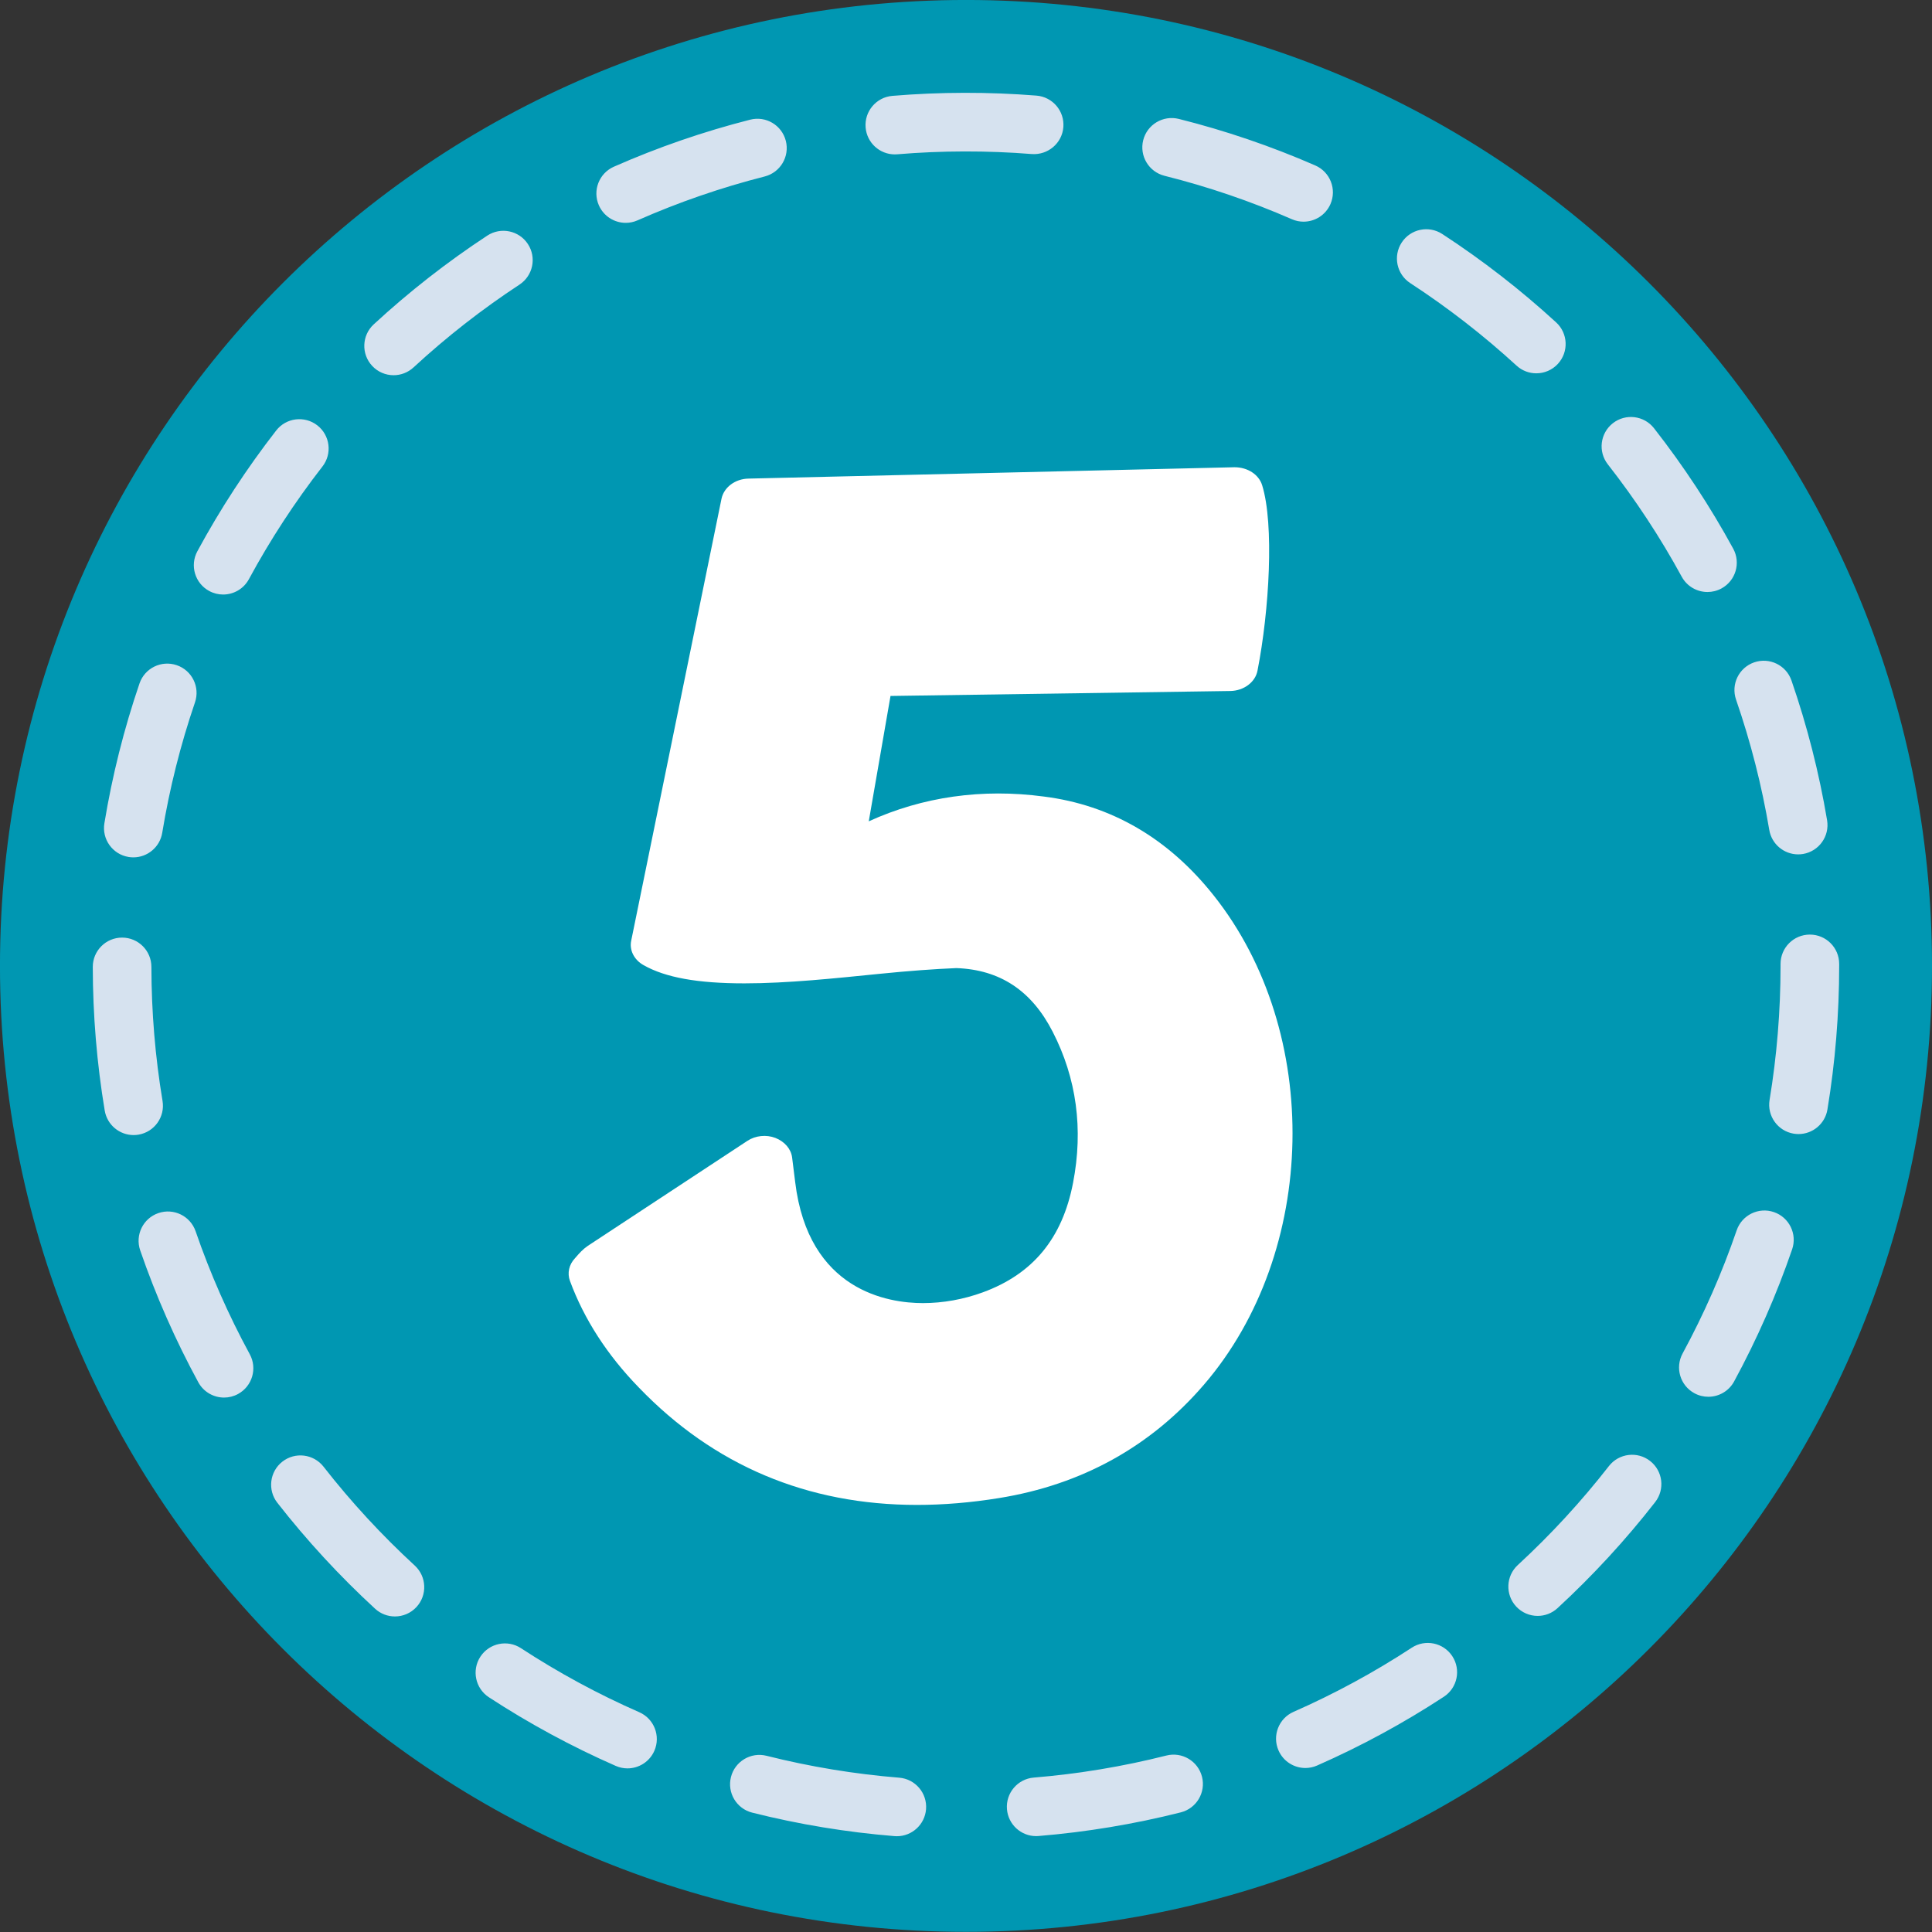
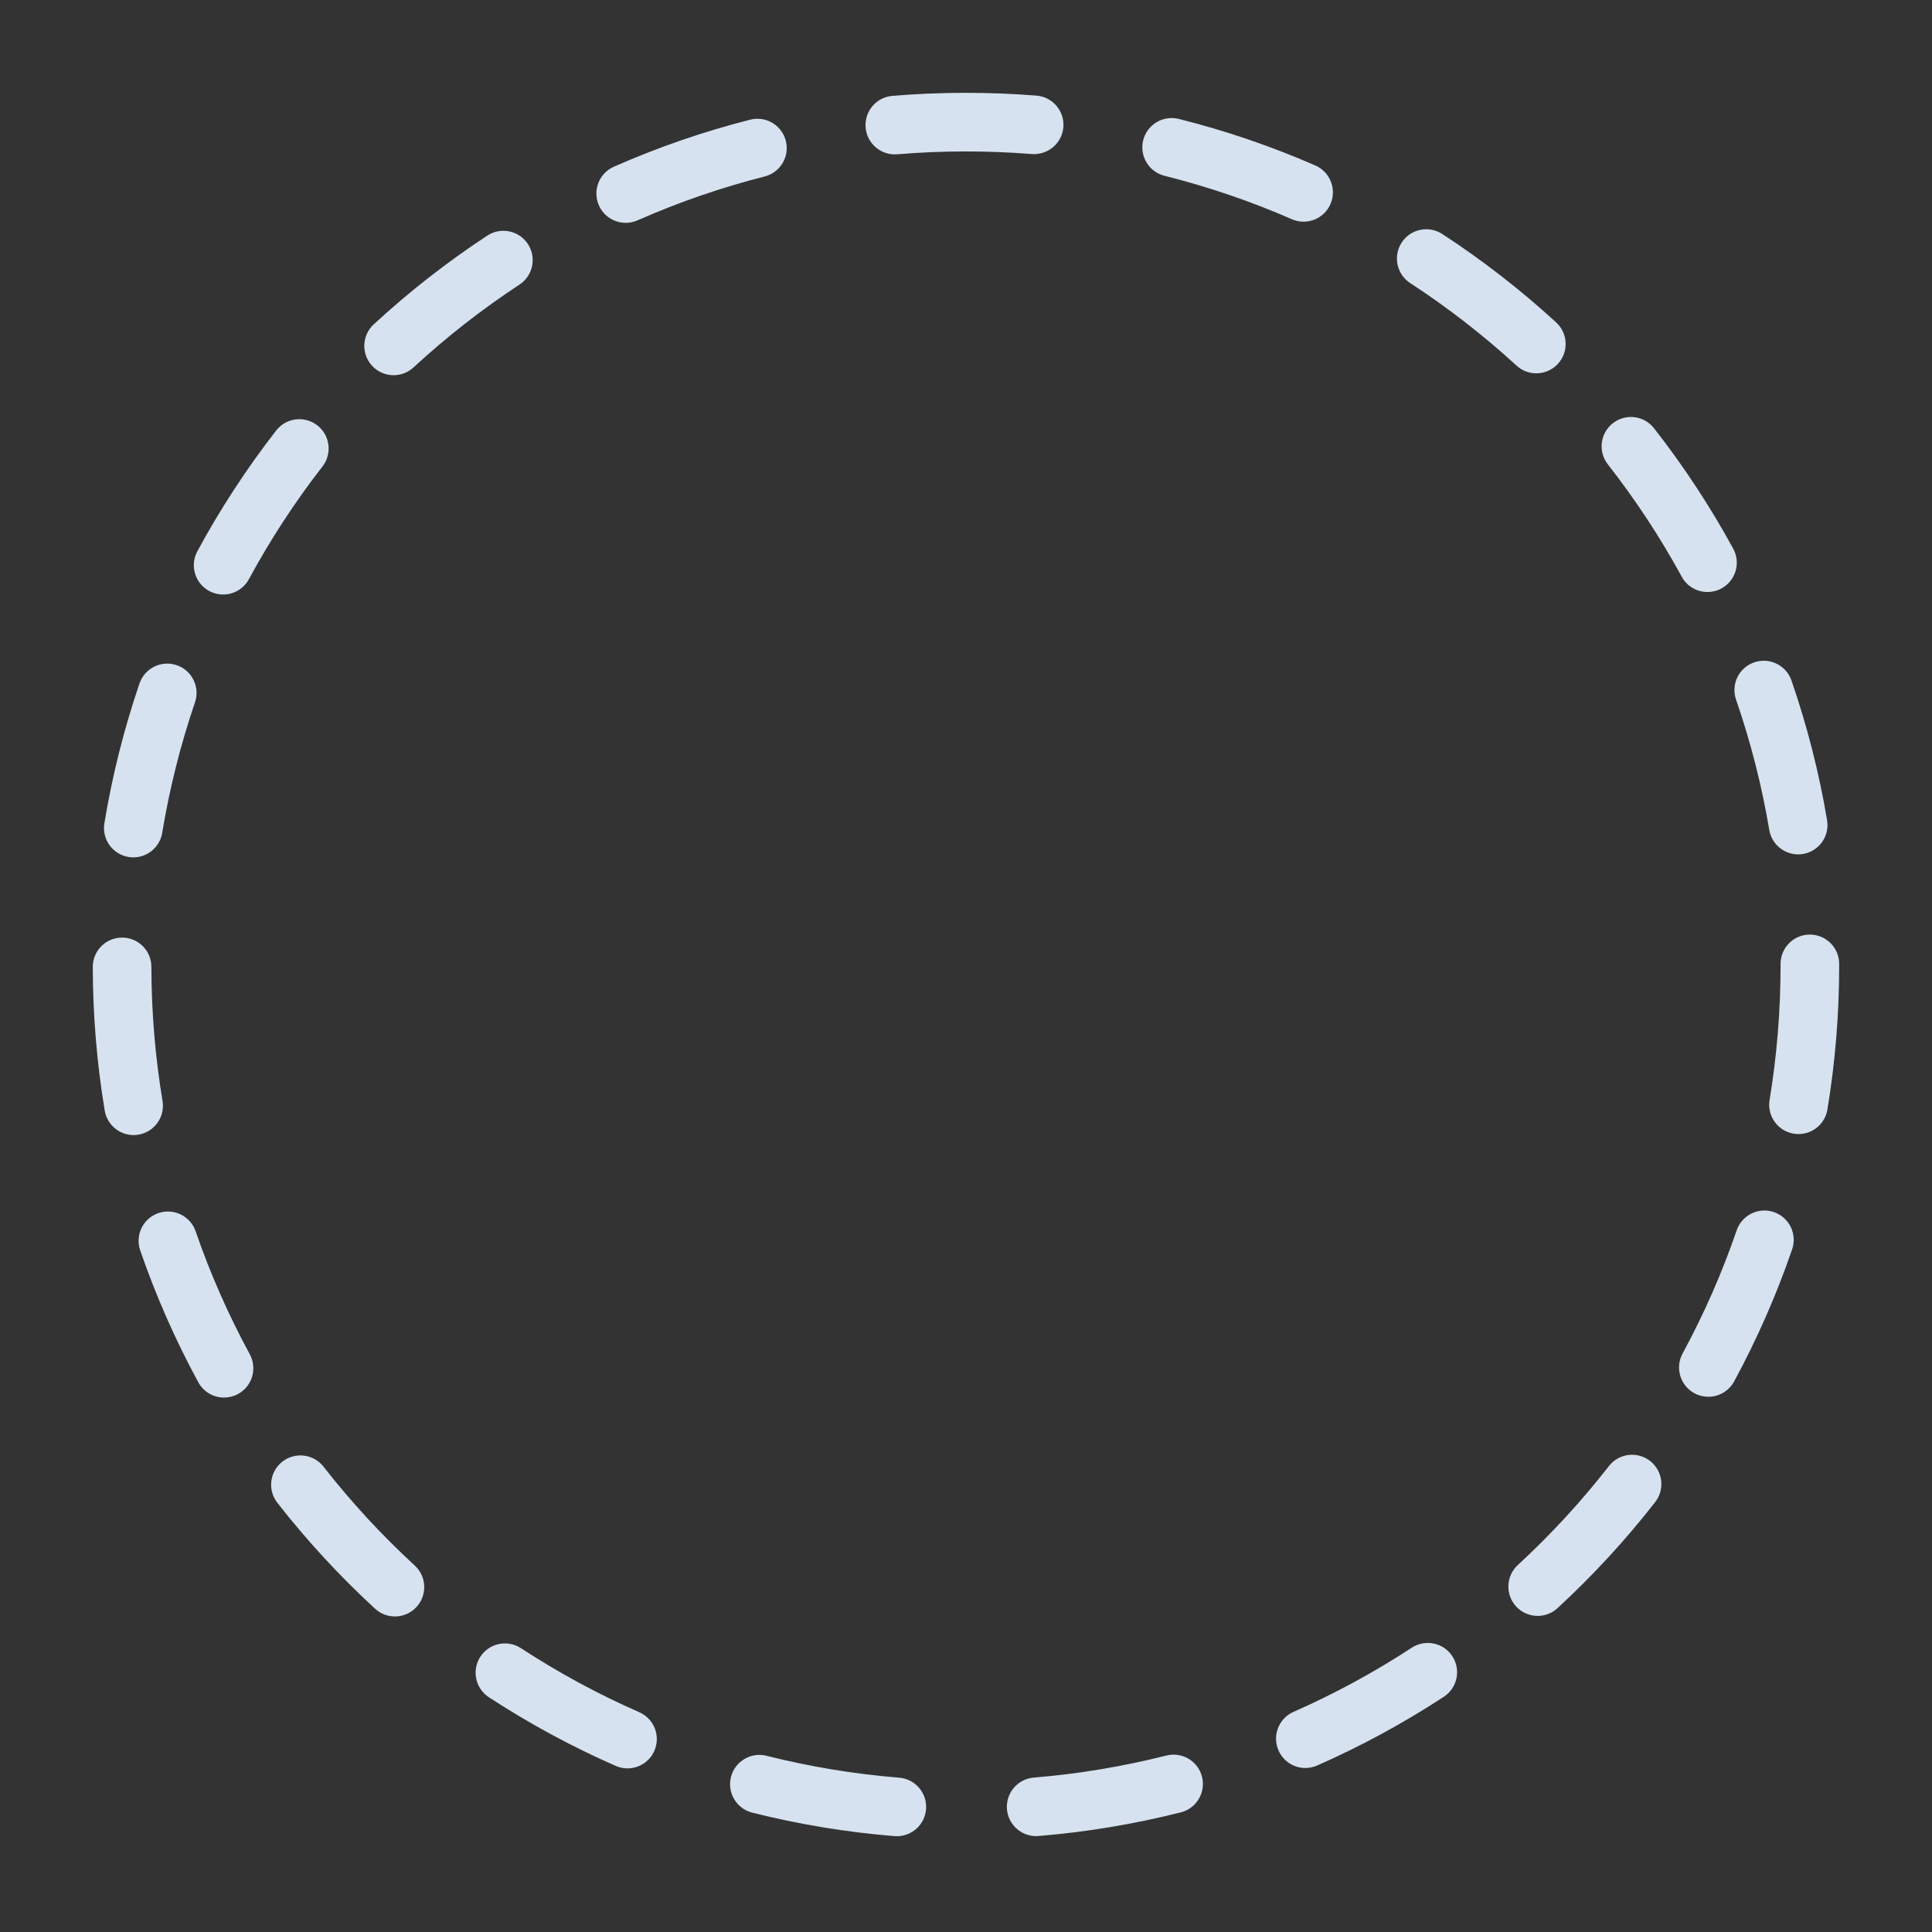
<svg xmlns="http://www.w3.org/2000/svg" fill="#000000" height="158.4" preserveAspectRatio="xMidYMid meet" version="1" viewBox="0.8 0.8 158.4 158.4" width="158.4" zoomAndPan="magnify">
  <rect x="0.8" y="0.8" width="158.4" height="158.4" fill="#333333" stroke="none" />
  <g>
    <g>
      <g id="change1_1">
-         <path clip-rule="evenodd" d="M159.201,79.992c0,43.74-35.463,79.195-79.201,79.195 c-43.74,0-79.202-35.455-79.202-79.195C0.798,36.253,36.26,0.798,80,0.798C123.738,0.798,159.201,36.253,159.201,79.992z" fill="#0097b2" fill-rule="evenodd" />
-       </g>
+         </g>
      <g id="change2_1">
        <path d="M74.332,151.347c-0.064,0-0.13-0.003-0.197-0.008c-3.932-0.319-7.855-0.966-11.662-1.925 c-1.288-0.324-2.068-1.63-1.744-2.917s1.632-2.068,2.917-1.744c3.55,0.894,7.21,1.498,10.877,1.795 c1.323,0.107,2.308,1.267,2.201,2.59C76.623,150.394,75.571,151.347,74.332,151.347z M85.75,151.339 c-1.238,0-2.289-0.951-2.392-2.207c-0.109-1.323,0.875-2.484,2.198-2.592c3.665-0.302,7.324-0.91,10.875-1.808 c1.283-0.324,2.594,0.454,2.919,1.741c0.326,1.287-0.454,2.594-1.741,2.919c-3.808,0.963-7.731,1.615-11.659,1.938 C85.883,151.336,85.816,151.339,85.75,151.339z M52.245,145.785c-0.322,0-0.649-0.065-0.963-0.203 c-3.601-1.579-7.1-3.472-10.4-5.628c-1.11-0.727-1.423-2.215-0.697-3.327c0.727-1.11,2.216-1.423,3.327-0.697 c3.077,2.011,6.341,3.778,9.7,5.25c1.216,0.533,1.769,1.95,1.236,3.166C54.053,145.248,53.17,145.785,52.245,145.785z M107.825,145.754c-0.924,0-1.806-0.536-2.201-1.437c-0.535-1.215,0.017-2.633,1.232-3.168c3.355-1.475,6.615-3.244,9.688-5.256 c1.11-0.728,2.6-0.417,3.327,0.693c0.728,1.11,0.417,2.601-0.694,3.327c-3.294,2.158-6.789,4.053-10.386,5.636 C108.476,145.688,108.147,145.754,107.825,145.754z M33.179,133.329c-0.582,0-1.165-0.21-1.626-0.634 c-2.897-2.664-5.593-5.586-8.014-8.686c-0.817-1.046-0.632-2.557,0.414-3.374c1.047-0.817,2.556-0.631,3.374,0.415 c2.259,2.894,4.776,5.621,7.479,8.106c0.977,0.899,1.041,2.419,0.143,3.396C34.474,133.068,33.828,133.329,33.179,133.329z M126.87,133.284c-0.648,0-1.294-0.261-1.768-0.775c-0.899-0.977-0.837-2.497,0.139-3.396c2.702-2.489,5.216-5.22,7.471-8.115 c0.817-1.046,2.328-1.233,3.373-0.419c1.048,0.816,1.235,2.326,0.419,3.373c-2.417,3.103-5.111,6.028-8.006,8.695 C128.036,133.074,127.452,133.284,126.87,133.284z M19.171,115.383c-0.853,0-1.678-0.455-2.114-1.256 c-1.88-3.46-3.483-7.098-4.763-10.813c-0.433-1.255,0.234-2.623,1.489-3.055c1.253-0.433,2.623,0.234,3.055,1.49 c1.193,3.464,2.688,6.856,4.441,10.083c0.633,1.166,0.202,2.625-0.964,3.259C19.953,115.289,19.559,115.383,19.171,115.383z M140.863,115.318c-0.387,0-0.78-0.093-1.144-0.291c-1.167-0.632-1.6-2.091-0.967-3.258c1.752-3.23,3.244-6.628,4.434-10.098 c0.432-1.255,1.799-1.925,3.053-1.494c1.255,0.431,1.924,1.797,1.494,3.053c-1.277,3.721-2.877,7.365-4.756,10.829 C142.542,114.863,141.715,115.318,140.863,115.318z M11.754,93.862c-1.153,0-2.171-0.833-2.368-2.008 c-0.644-3.864-0.974-7.826-0.979-11.777c-0.002-1.327,1.073-2.404,2.4-2.406c0.001,0,0.002,0,0.003,0 c1.326,0,2.401,1.074,2.403,2.4c0.004,3.688,0.312,7.387,0.913,10.992c0.219,1.309-0.666,2.548-1.975,2.766 C12.019,93.852,11.886,93.862,11.754,93.862z M148.258,93.779c-0.131,0-0.263-0.011-0.396-0.032 c-1.31-0.217-2.195-1.455-1.979-2.764c0.597-3.606,0.9-7.304,0.9-10.991v-0.164c0-1.328,1.076-2.404,2.404-2.404 c1.327,0,2.403,1.076,2.403,2.404v0.164c0,3.949-0.325,7.911-0.964,11.776C150.432,92.945,149.413,93.779,148.258,93.779z M11.733,71.093c-0.13,0-0.261-0.01-0.393-0.032c-1.31-0.216-2.197-1.452-1.982-2.761c0.639-3.888,1.608-7.746,2.88-11.467 c0.43-1.255,1.794-1.925,3.052-1.496c1.256,0.429,1.926,1.795,1.496,3.051c-1.186,3.47-2.089,7.066-2.685,10.691 C13.908,70.257,12.889,71.093,11.733,71.093z M148.225,70.848c-1.152,0-2.17-0.831-2.367-2.005 c-0.608-3.621-1.525-7.215-2.723-10.681c-0.434-1.255,0.231-2.623,1.486-3.057c1.253-0.433,2.623,0.231,3.057,1.486 c1.285,3.718,2.268,7.573,2.92,11.456c0.22,1.309-0.663,2.549-1.972,2.769C148.492,70.837,148.357,70.848,148.225,70.848z M19.093,49.544c-0.386,0-0.778-0.093-1.141-0.29c-1.168-0.631-1.602-2.089-0.971-3.257c1.87-3.459,4.044-6.789,6.463-9.9 c0.814-1.049,2.325-1.236,3.372-0.423c1.048,0.815,1.237,2.325,0.422,3.372c-2.256,2.902-4.284,6.01-6.029,9.236 C20.774,49.088,19.948,49.544,19.093,49.544z M140.793,49.337c-0.851,0-1.676-0.453-2.112-1.253 c-1.754-3.219-3.792-6.318-6.058-9.212c-0.818-1.045-0.633-2.555,0.412-3.374c1.043-0.817,2.556-0.634,3.374,0.412 c2.428,3.102,4.612,6.423,6.493,9.874c0.635,1.166,0.206,2.625-0.96,3.26C141.577,49.243,141.182,49.337,140.793,49.337z M33.071,31.563c-0.647,0-1.292-0.26-1.766-0.773c-0.9-0.975-0.84-2.496,0.135-3.396c2.895-2.672,6.027-5.121,9.312-7.277 c1.11-0.729,2.6-0.42,3.328,0.69c0.729,1.11,0.42,2.599-0.69,3.328c-3.064,2.011-5.987,4.296-8.688,6.79 C34.239,31.351,33.654,31.563,33.071,31.563z M126.759,31.407c-0.581,0-1.163-0.209-1.624-0.633 c-2.707-2.483-5.639-4.759-8.713-6.763c-1.112-0.726-1.426-2.214-0.701-3.326c0.725-1.111,2.213-1.425,3.326-0.701 c3.295,2.147,6.436,4.586,9.338,7.249c0.978,0.897,1.043,2.417,0.146,3.395C128.057,31.145,127.409,31.407,126.759,31.407z M52.102,19.071c-0.923,0-1.804-0.535-2.201-1.434c-0.536-1.215,0.015-2.633,1.229-3.169c3.603-1.589,7.363-2.886,11.177-3.856 c1.286-0.328,2.594,0.45,2.921,1.737c0.327,1.286-0.451,2.594-1.737,2.921c-3.556,0.905-7.062,2.114-10.421,3.596 C52.755,19.005,52.426,19.071,52.102,19.071z M107.676,18.975c-0.321,0-0.647-0.065-0.96-0.202 c-3.367-1.471-6.879-2.669-10.44-3.56c-1.287-0.323-2.07-1.628-1.748-2.916c0.324-1.288,1.627-2.066,2.916-1.748 c3.819,0.957,7.586,2.241,11.196,3.818c1.216,0.532,1.772,1.948,1.241,3.165C109.486,18.436,108.603,18.975,107.676,18.975z M74.162,13.458c-1.237,0-2.288-0.949-2.392-2.204c-0.111-1.322,0.872-2.484,2.195-2.594c3.894-0.326,7.911-0.333,11.813-0.021 c1.323,0.106,2.31,1.264,2.204,2.587c-0.105,1.322-1.267,2.298-2.587,2.204c-3.645-0.292-7.396-0.284-11.031,0.02 C74.297,13.456,74.229,13.458,74.162,13.458z" fill="#d6e2ef" />
      </g>
    </g>
    <g id="change3_1">
-       <path clip-rule="evenodd" d="M100.309,74.218c-3.709-4.678-8.403-7.416-13.934-8.112 c-5.054-0.673-9.928,0.016-14.348,2.033l1.784-10.279l27.873-0.407c1.096-0.024,2.034-0.721,2.215-1.666 c0.97-4.944,1.376-11.994,0.383-15.201c-0.273-0.883-1.189-1.478-2.269-1.478l-39.851,0.931c-1.088,0.023-2.01,0.712-2.207,1.65 l-7.401,36.221c-0.172,0.783,0.235,1.588,1.01,2.019c1.792,1.017,4.428,1.494,8.269,1.494c3.568,0,7.511-0.423,11.016-0.775 c2.472-0.25,4.538-0.399,6.368-0.477c3.575,0.133,6.164,1.846,7.893,5.226c1.957,3.81,2.52,7.979,1.667,12.384 c-0.877,4.553-3.294,7.471-7.394,8.973c-1.579,0.579-3.27,0.884-4.913,0.884c-2.8,0-9.395-0.97-10.475-9.927l-0.25-2.003 c-0.085-0.704-0.61-1.314-1.369-1.612c-0.751-0.289-1.636-0.195-2.292,0.235l-13.089,8.613c-0.422,0.289-0.681,0.586-1.048,1.009 c-0.493,0.517-0.657,1.229-0.415,1.871c1.149,3.113,3.043,6.063,5.649,8.738c6.14,6.383,13.807,9.622,22.804,9.622 c2.151,0,4.427-0.187,6.728-0.562c6.782-1.096,12.423-4.218,16.788-9.287C108.875,103.446,109.227,85.437,100.309,74.218z" fill="#ffffff" fill-rule="evenodd" />
-     </g>
+       </g>
  </g>
</svg>